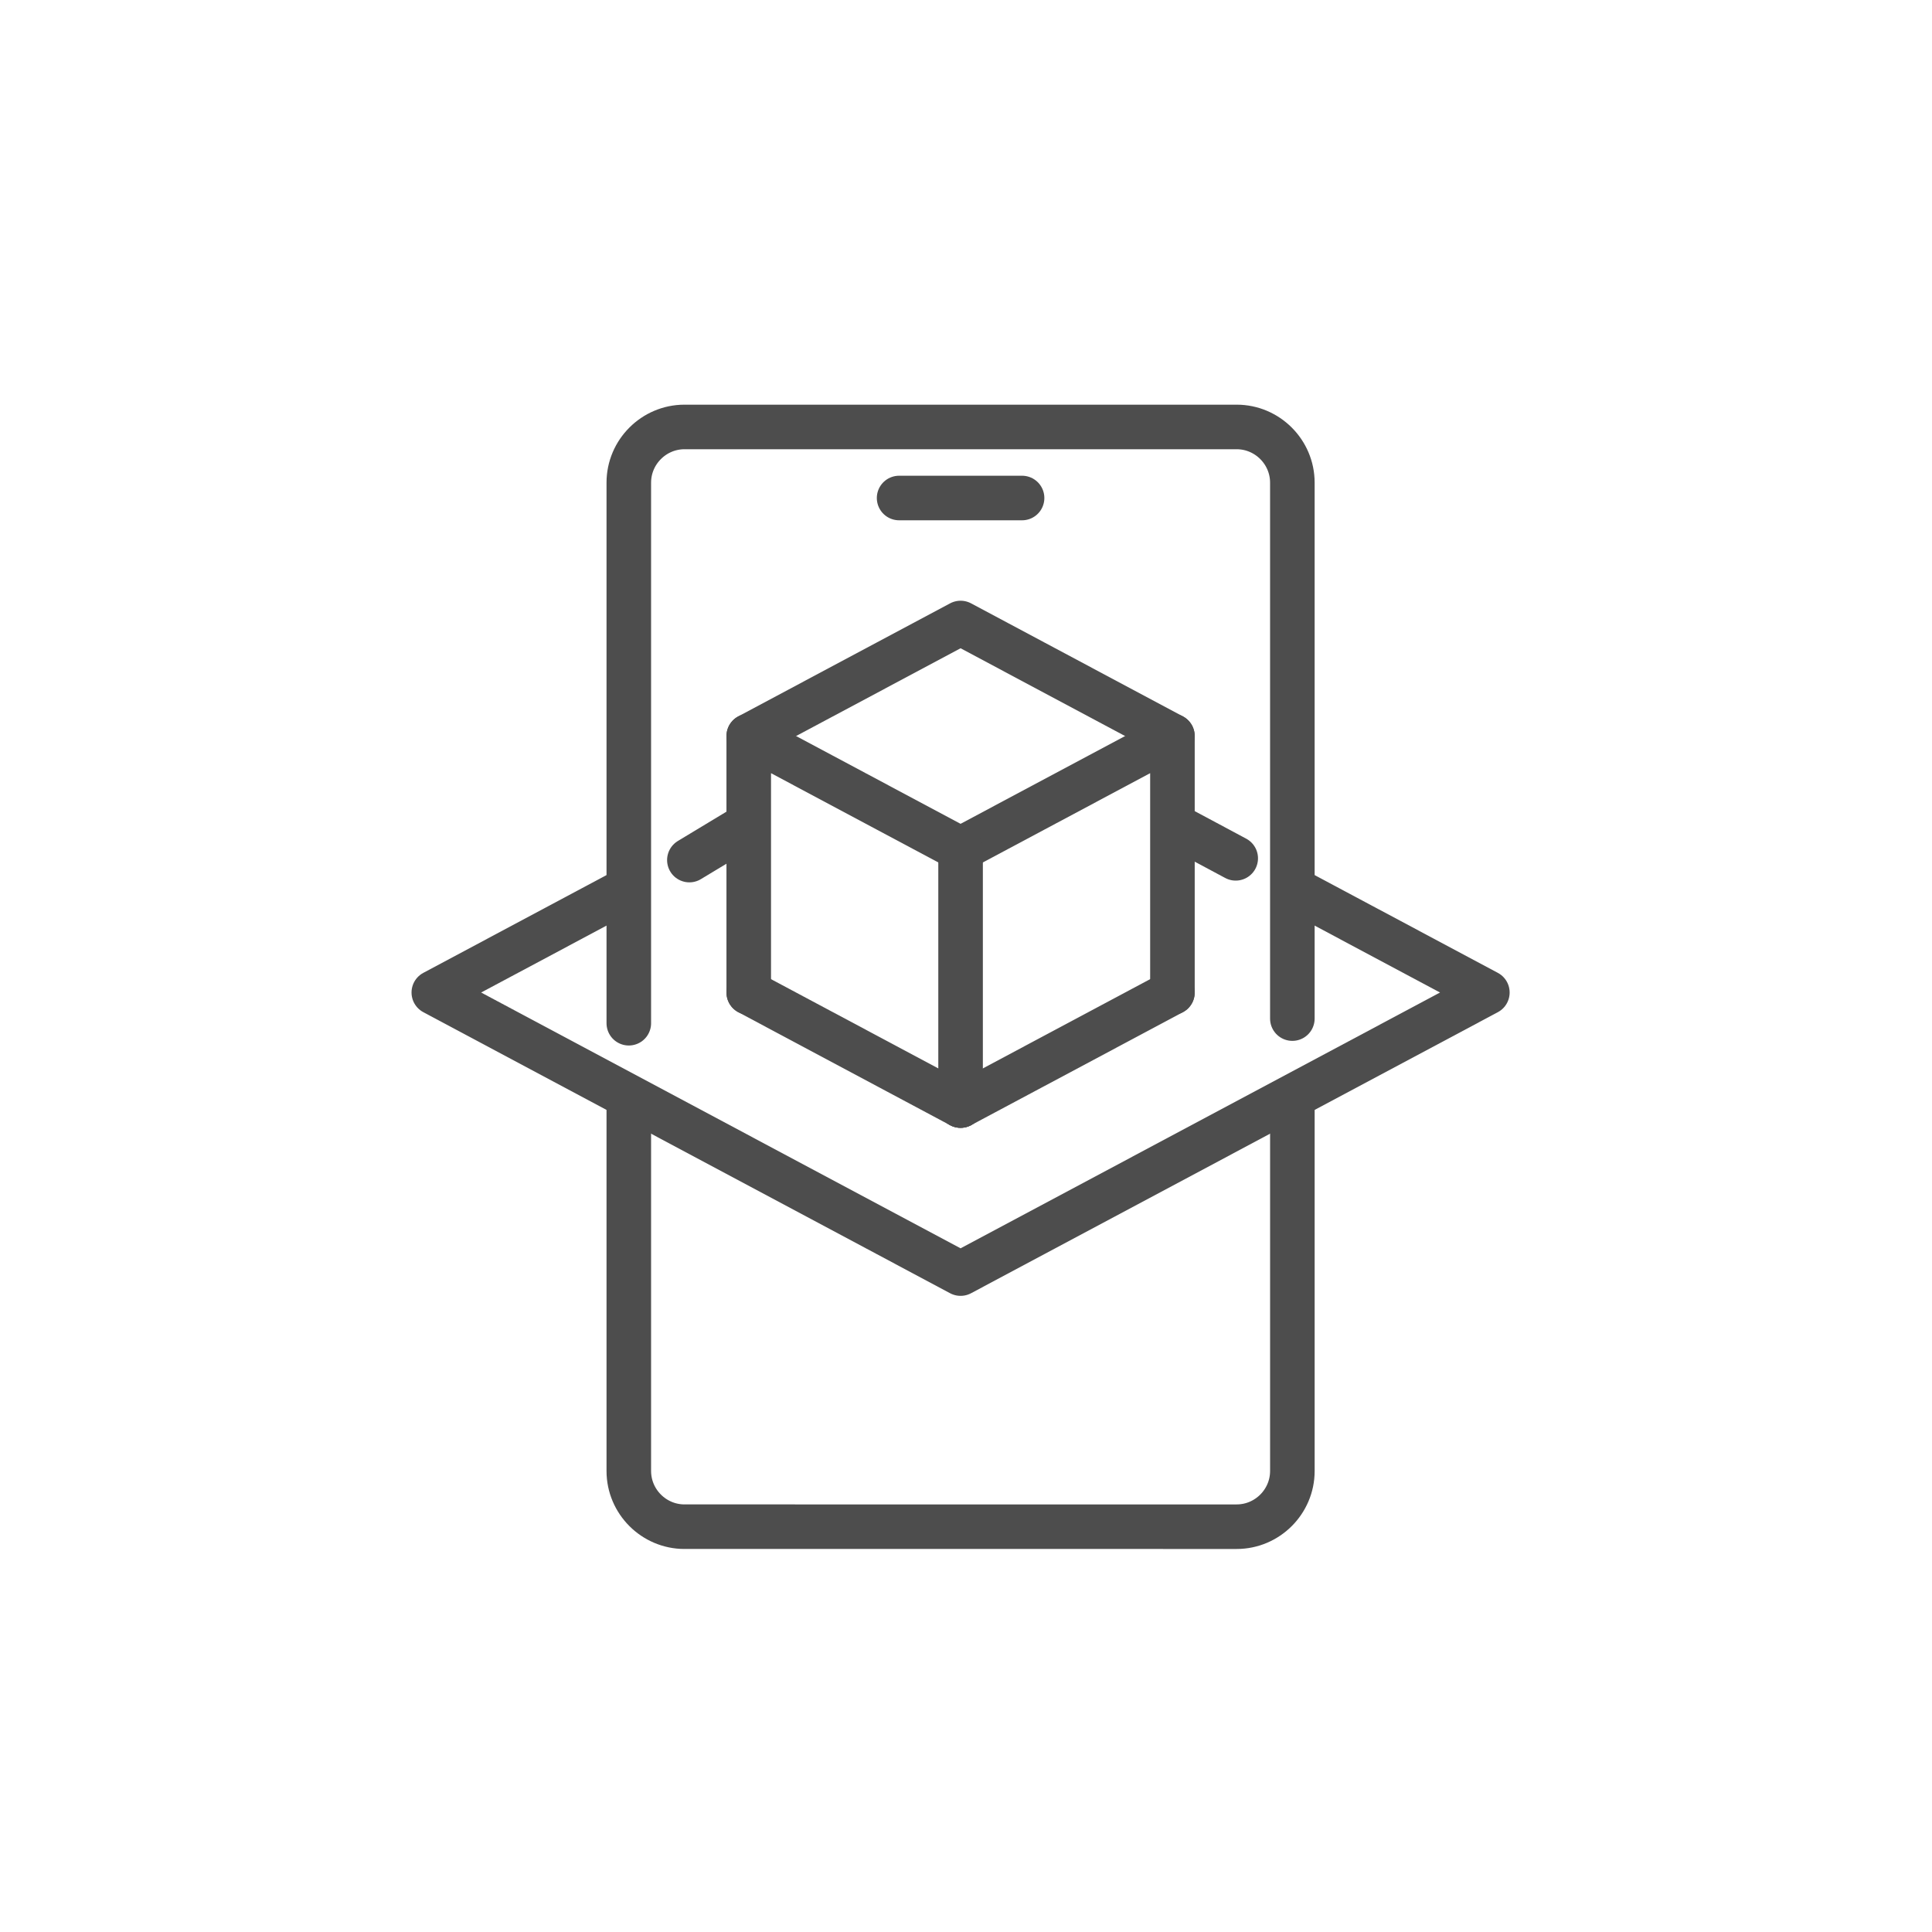
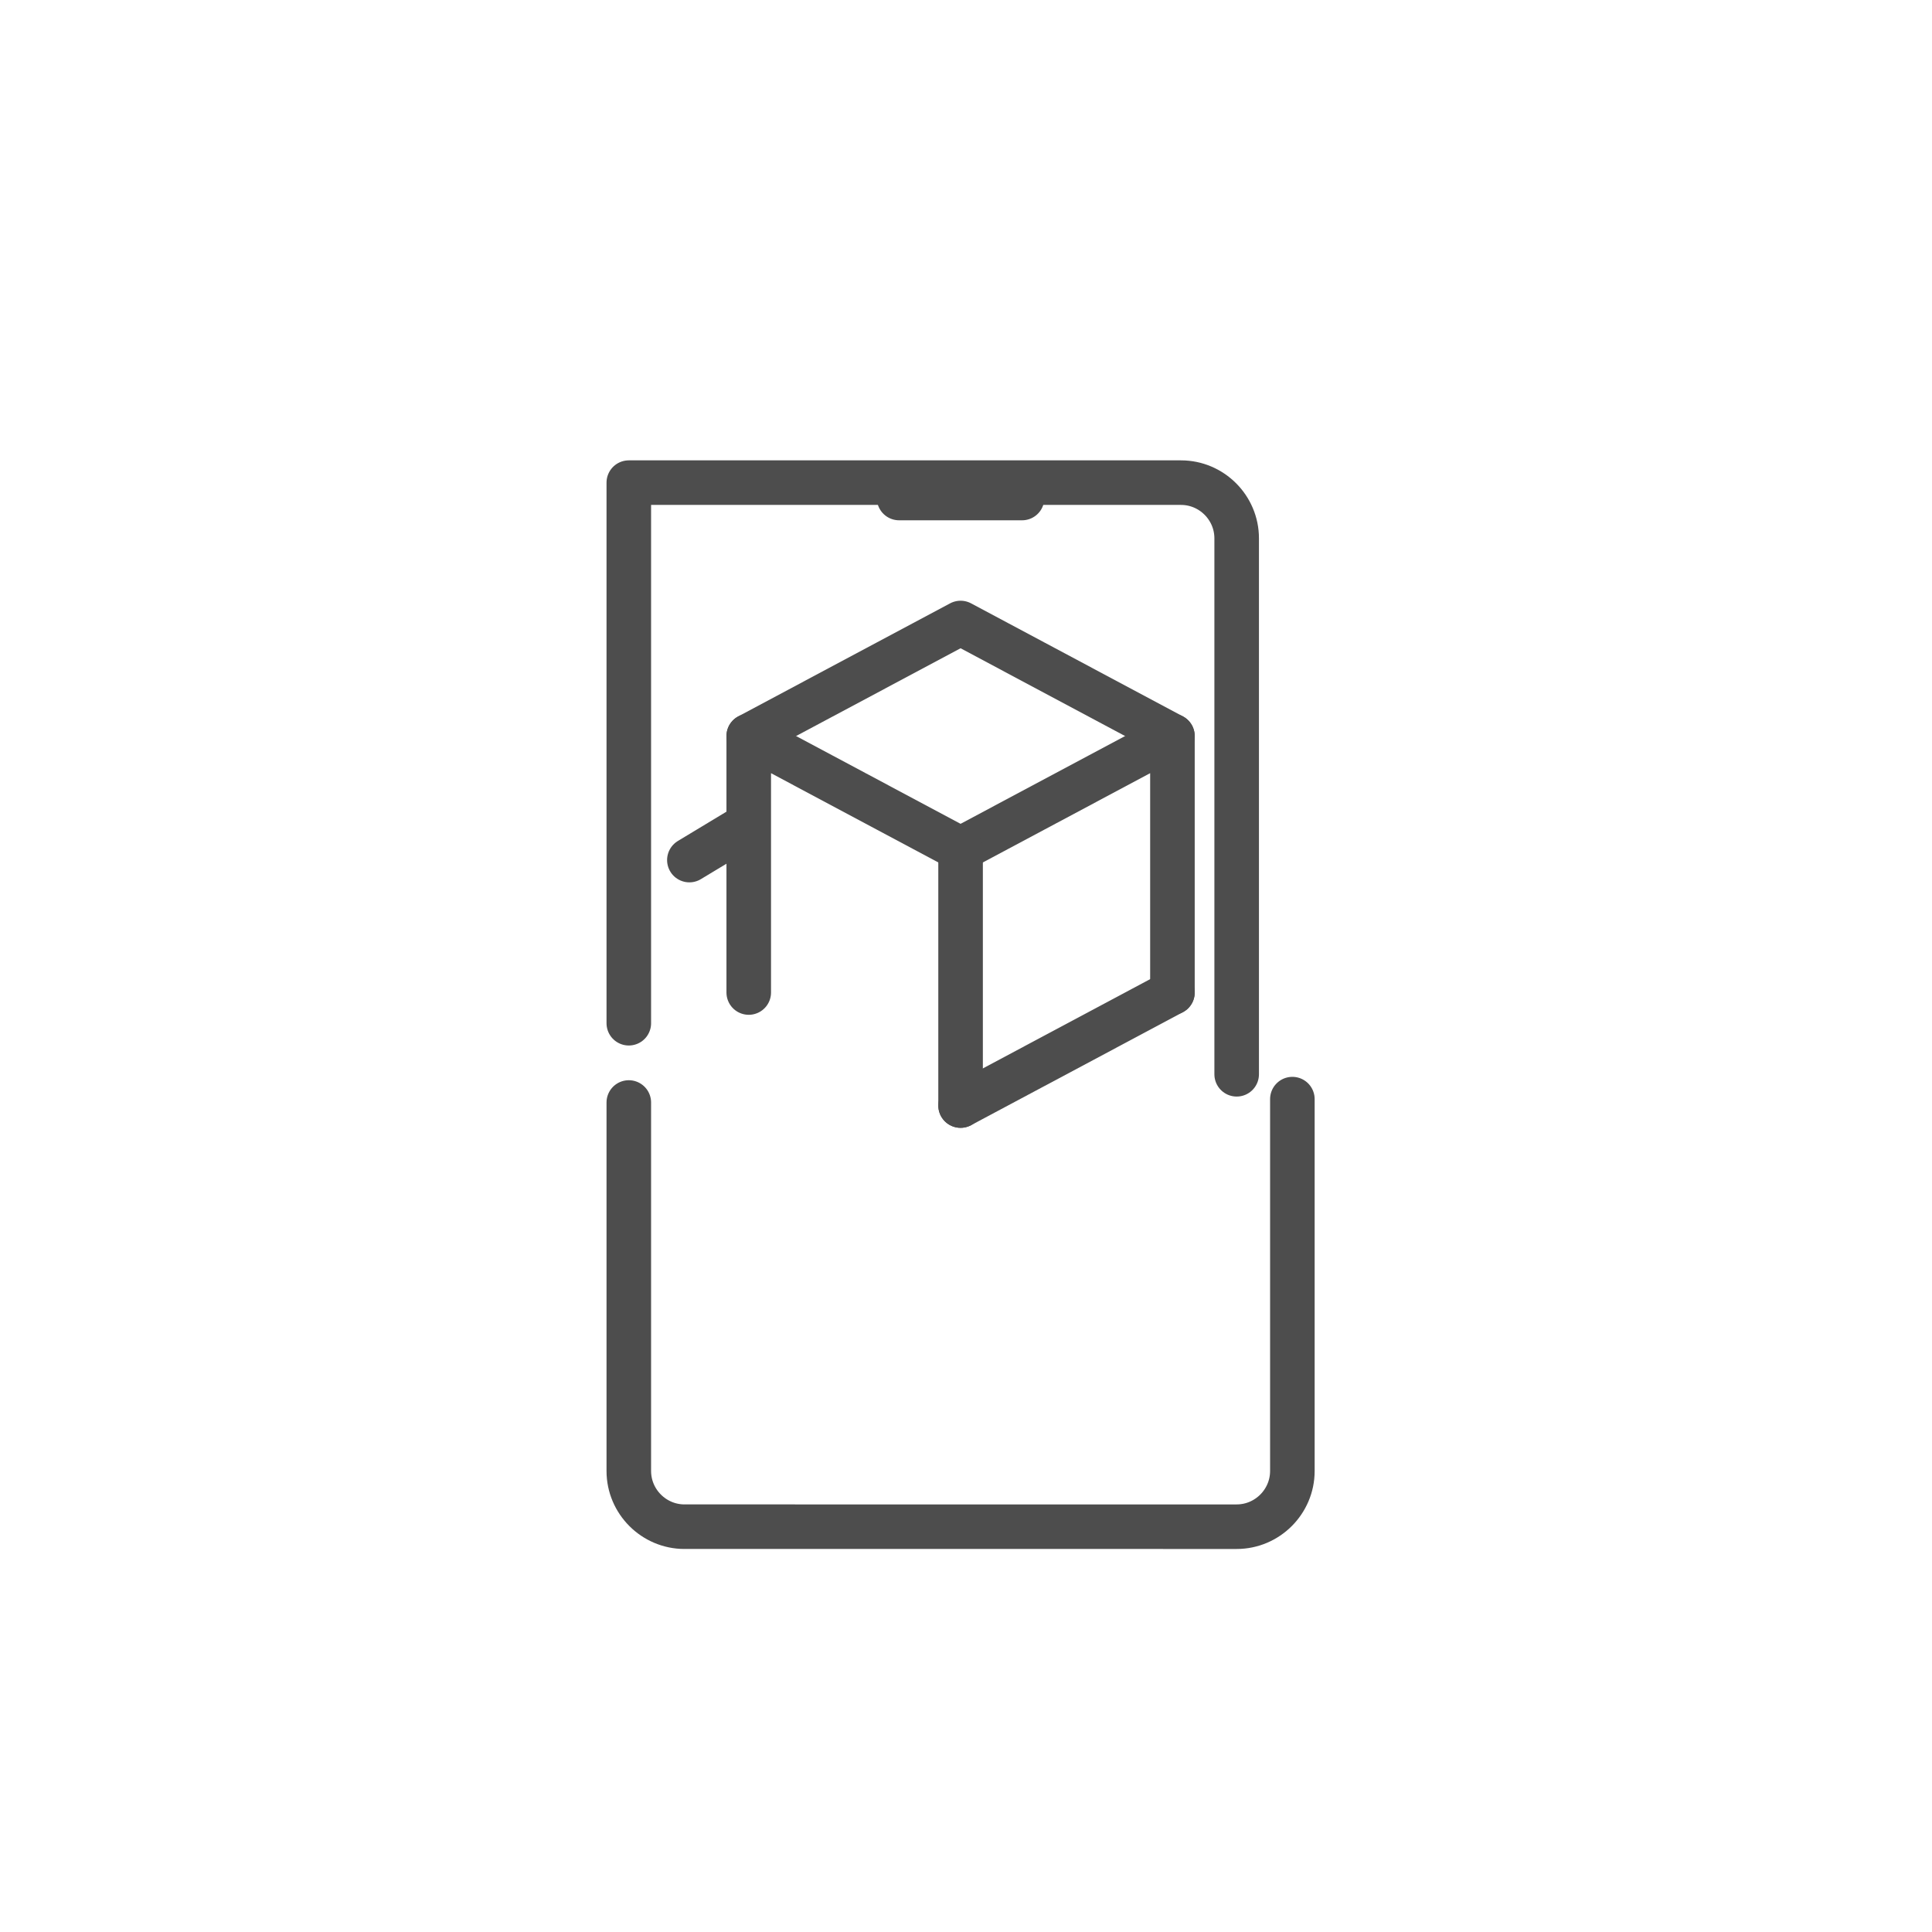
<svg xmlns="http://www.w3.org/2000/svg" xmlns:xlink="http://www.w3.org/1999/xlink" id="b" width="120" height="120" viewBox="0 0 120 120">
  <defs>
    <style>.c,.d{fill:none;}.d{stroke:#4d4d4d;stroke-linecap:round;stroke-linejoin:round;stroke-width:4px;}</style>
    <symbol id="a" viewBox="0 0 103.008 102.708">
      <path class="d" d="m0,53.457" />
-       <line class="d" x1="53.726" y1="62.908" x2="34.712" y2="52.763" />
      <line class="d" x1="53.726" y1="62.908" x2="72.741" y2="52.763" />
      <polyline class="d" points="72.741 52.763 72.741 29.743 53.726 39.888 34.712 29.743 34.712 52.763" />
      <line class="d" x1="53.726" y1="39.888" x2="53.726" y2="62.908" />
      <polyline class="d" points="34.712 29.743 53.726 19.597 72.741 29.743" />
-       <line class="d" x1="73.022" y1="37.83" x2="78.421" y2="40.718" />
      <line class="d" x1="29.383" y1="40.875" x2="34.421" y2="37.836" />
-       <polyline class="d" points="83.735 43.546 101.008 52.763 53.726 77.99 6.445 52.763 23.911 43.443" />
      <path class="d" d="m83.506,62.332v33.379c0,2.749-2.249,4.998-4.998,4.998H28.945c-2.749,0-4.998-2.249-4.998-4.998v-33.076" />
-       <path class="d" d="m23.947,55.519V6.998c0-2.749,2.249-4.998,4.998-4.998h49.562c2.749,0,4.998,2.249,4.998,4.998v48.105" />
+       <path class="d" d="m23.947,55.519V6.998h49.562c2.749,0,4.998,2.249,4.998,4.998v48.105" />
      <line class="d" x1="48.208" y1="8.378" x2="59.245" y2="8.378" />
    </symbol>
  </defs>
-   <rect class="c" width="120" height="120" />
  <use width="103.008" height="102.708" transform="translate(22.485 25.135) scale(.692)" xlink:href="#a" />
</svg>